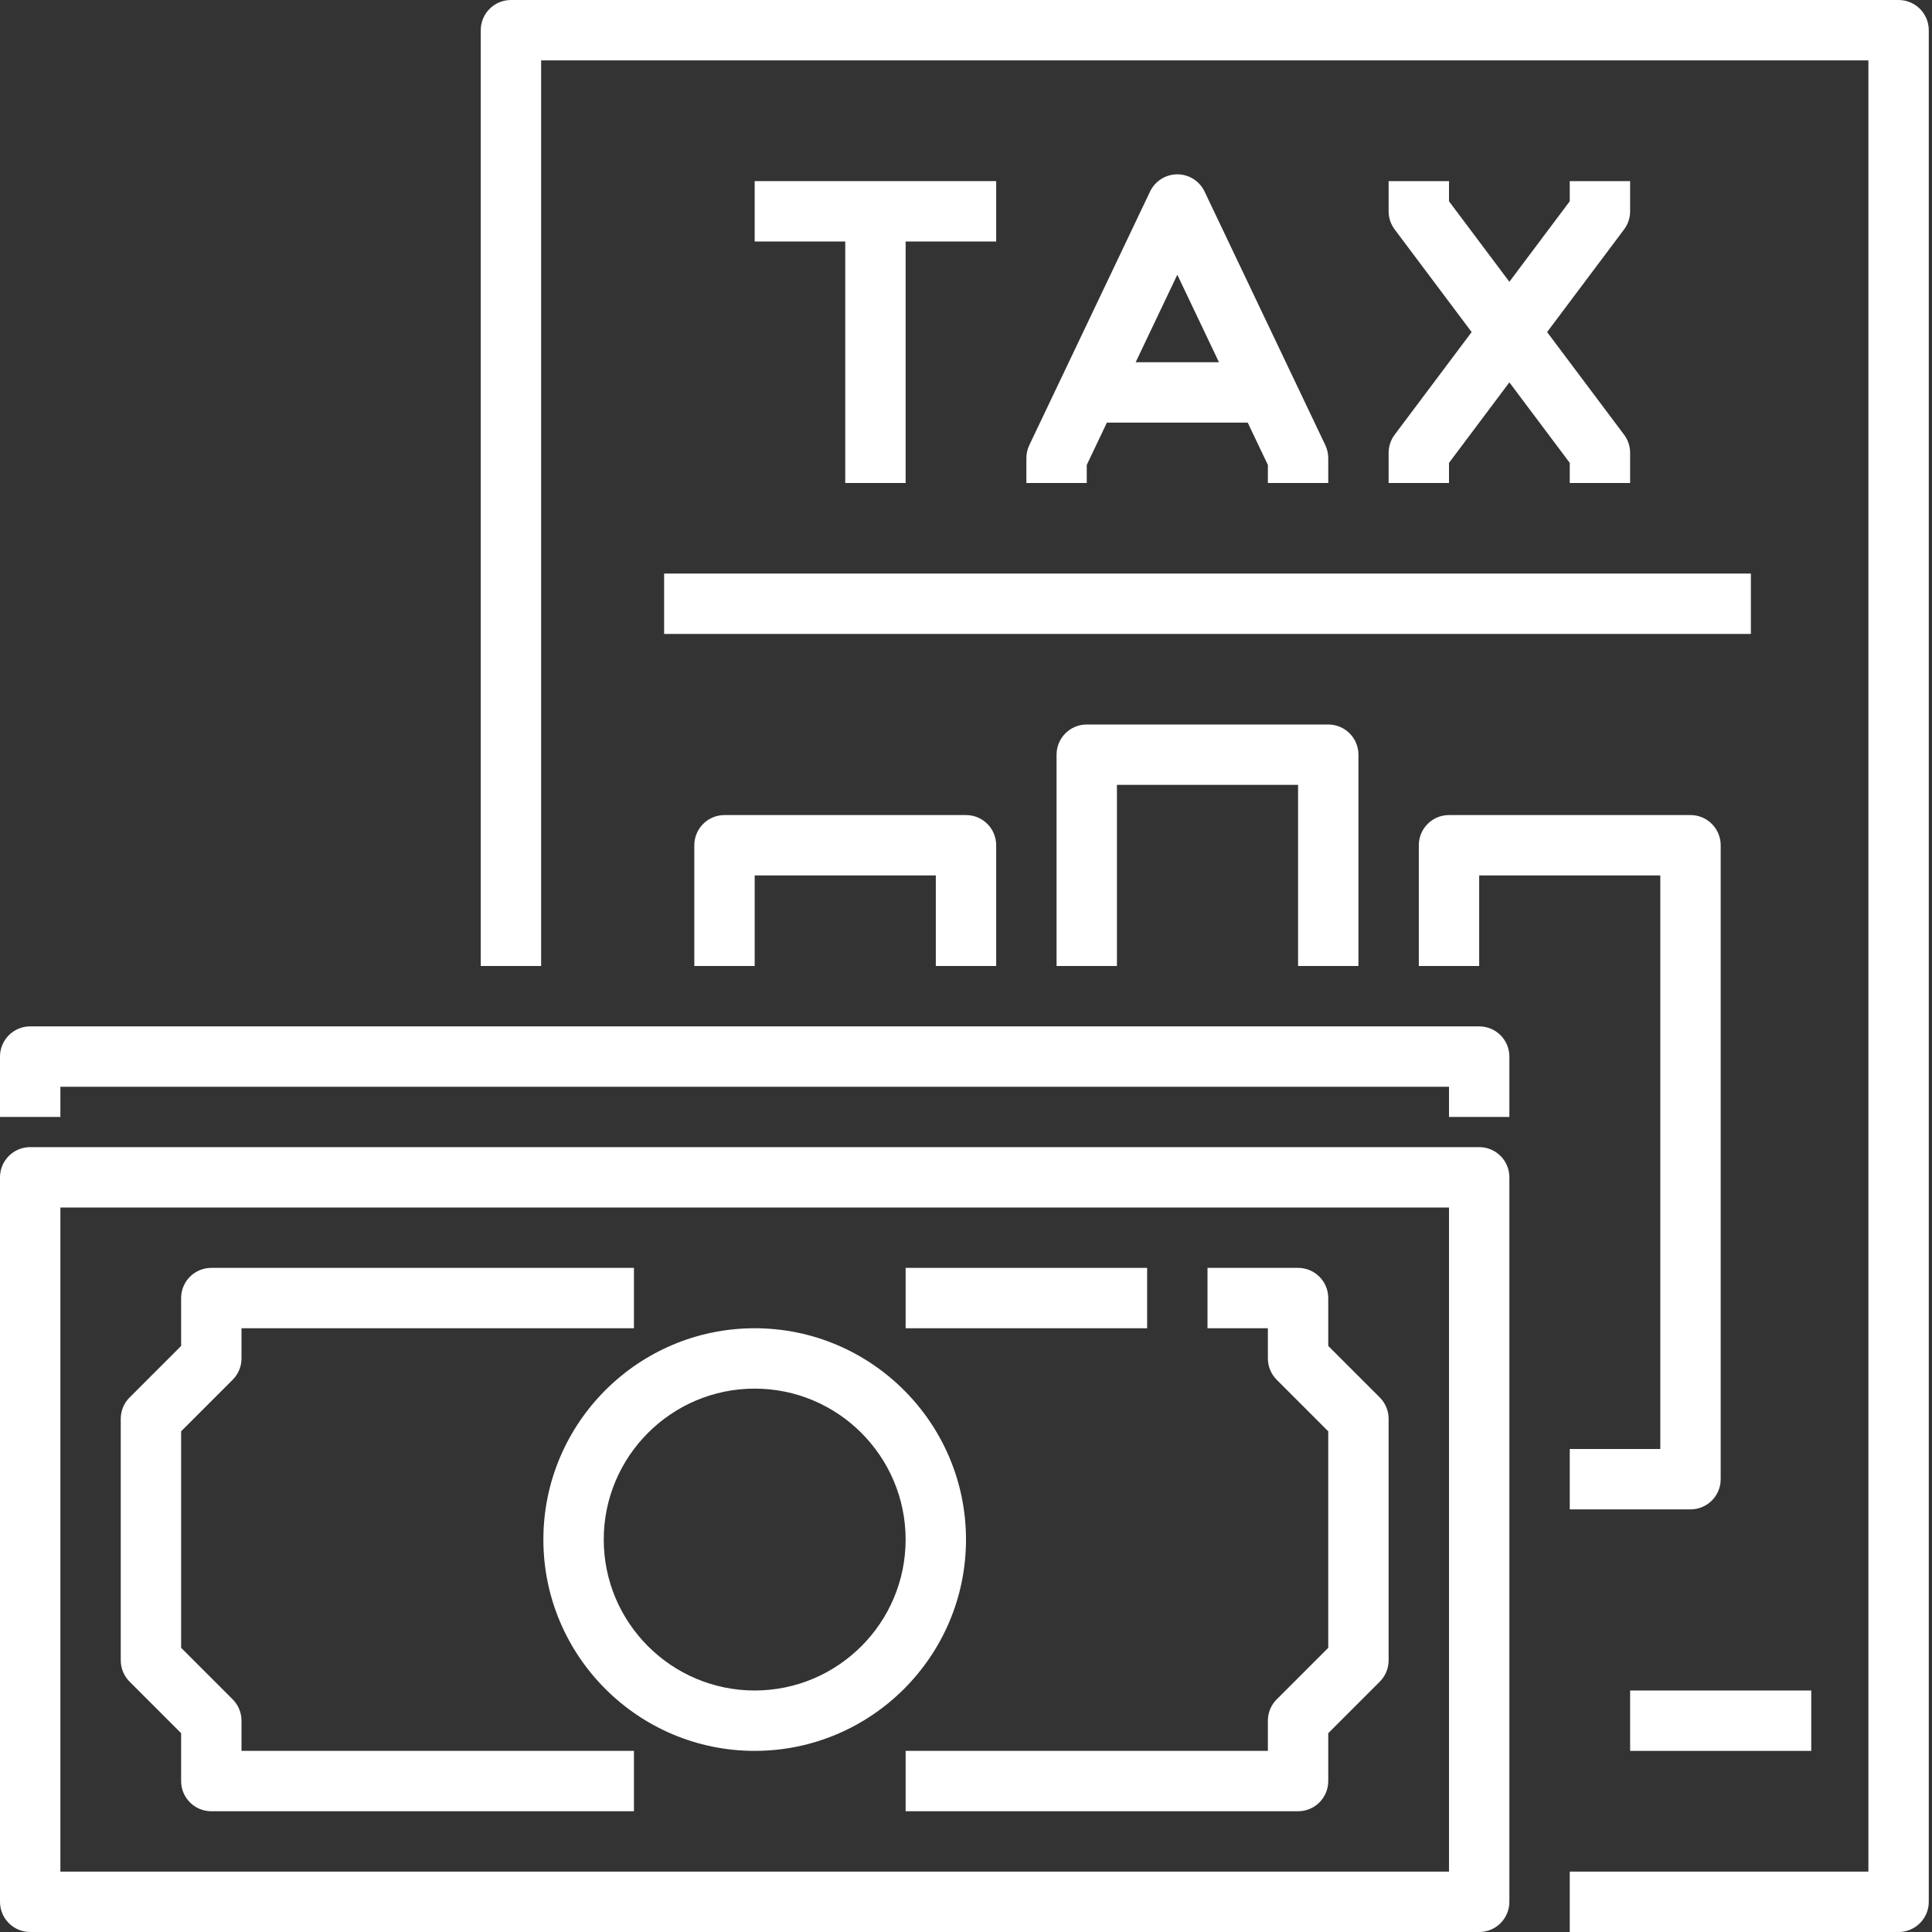
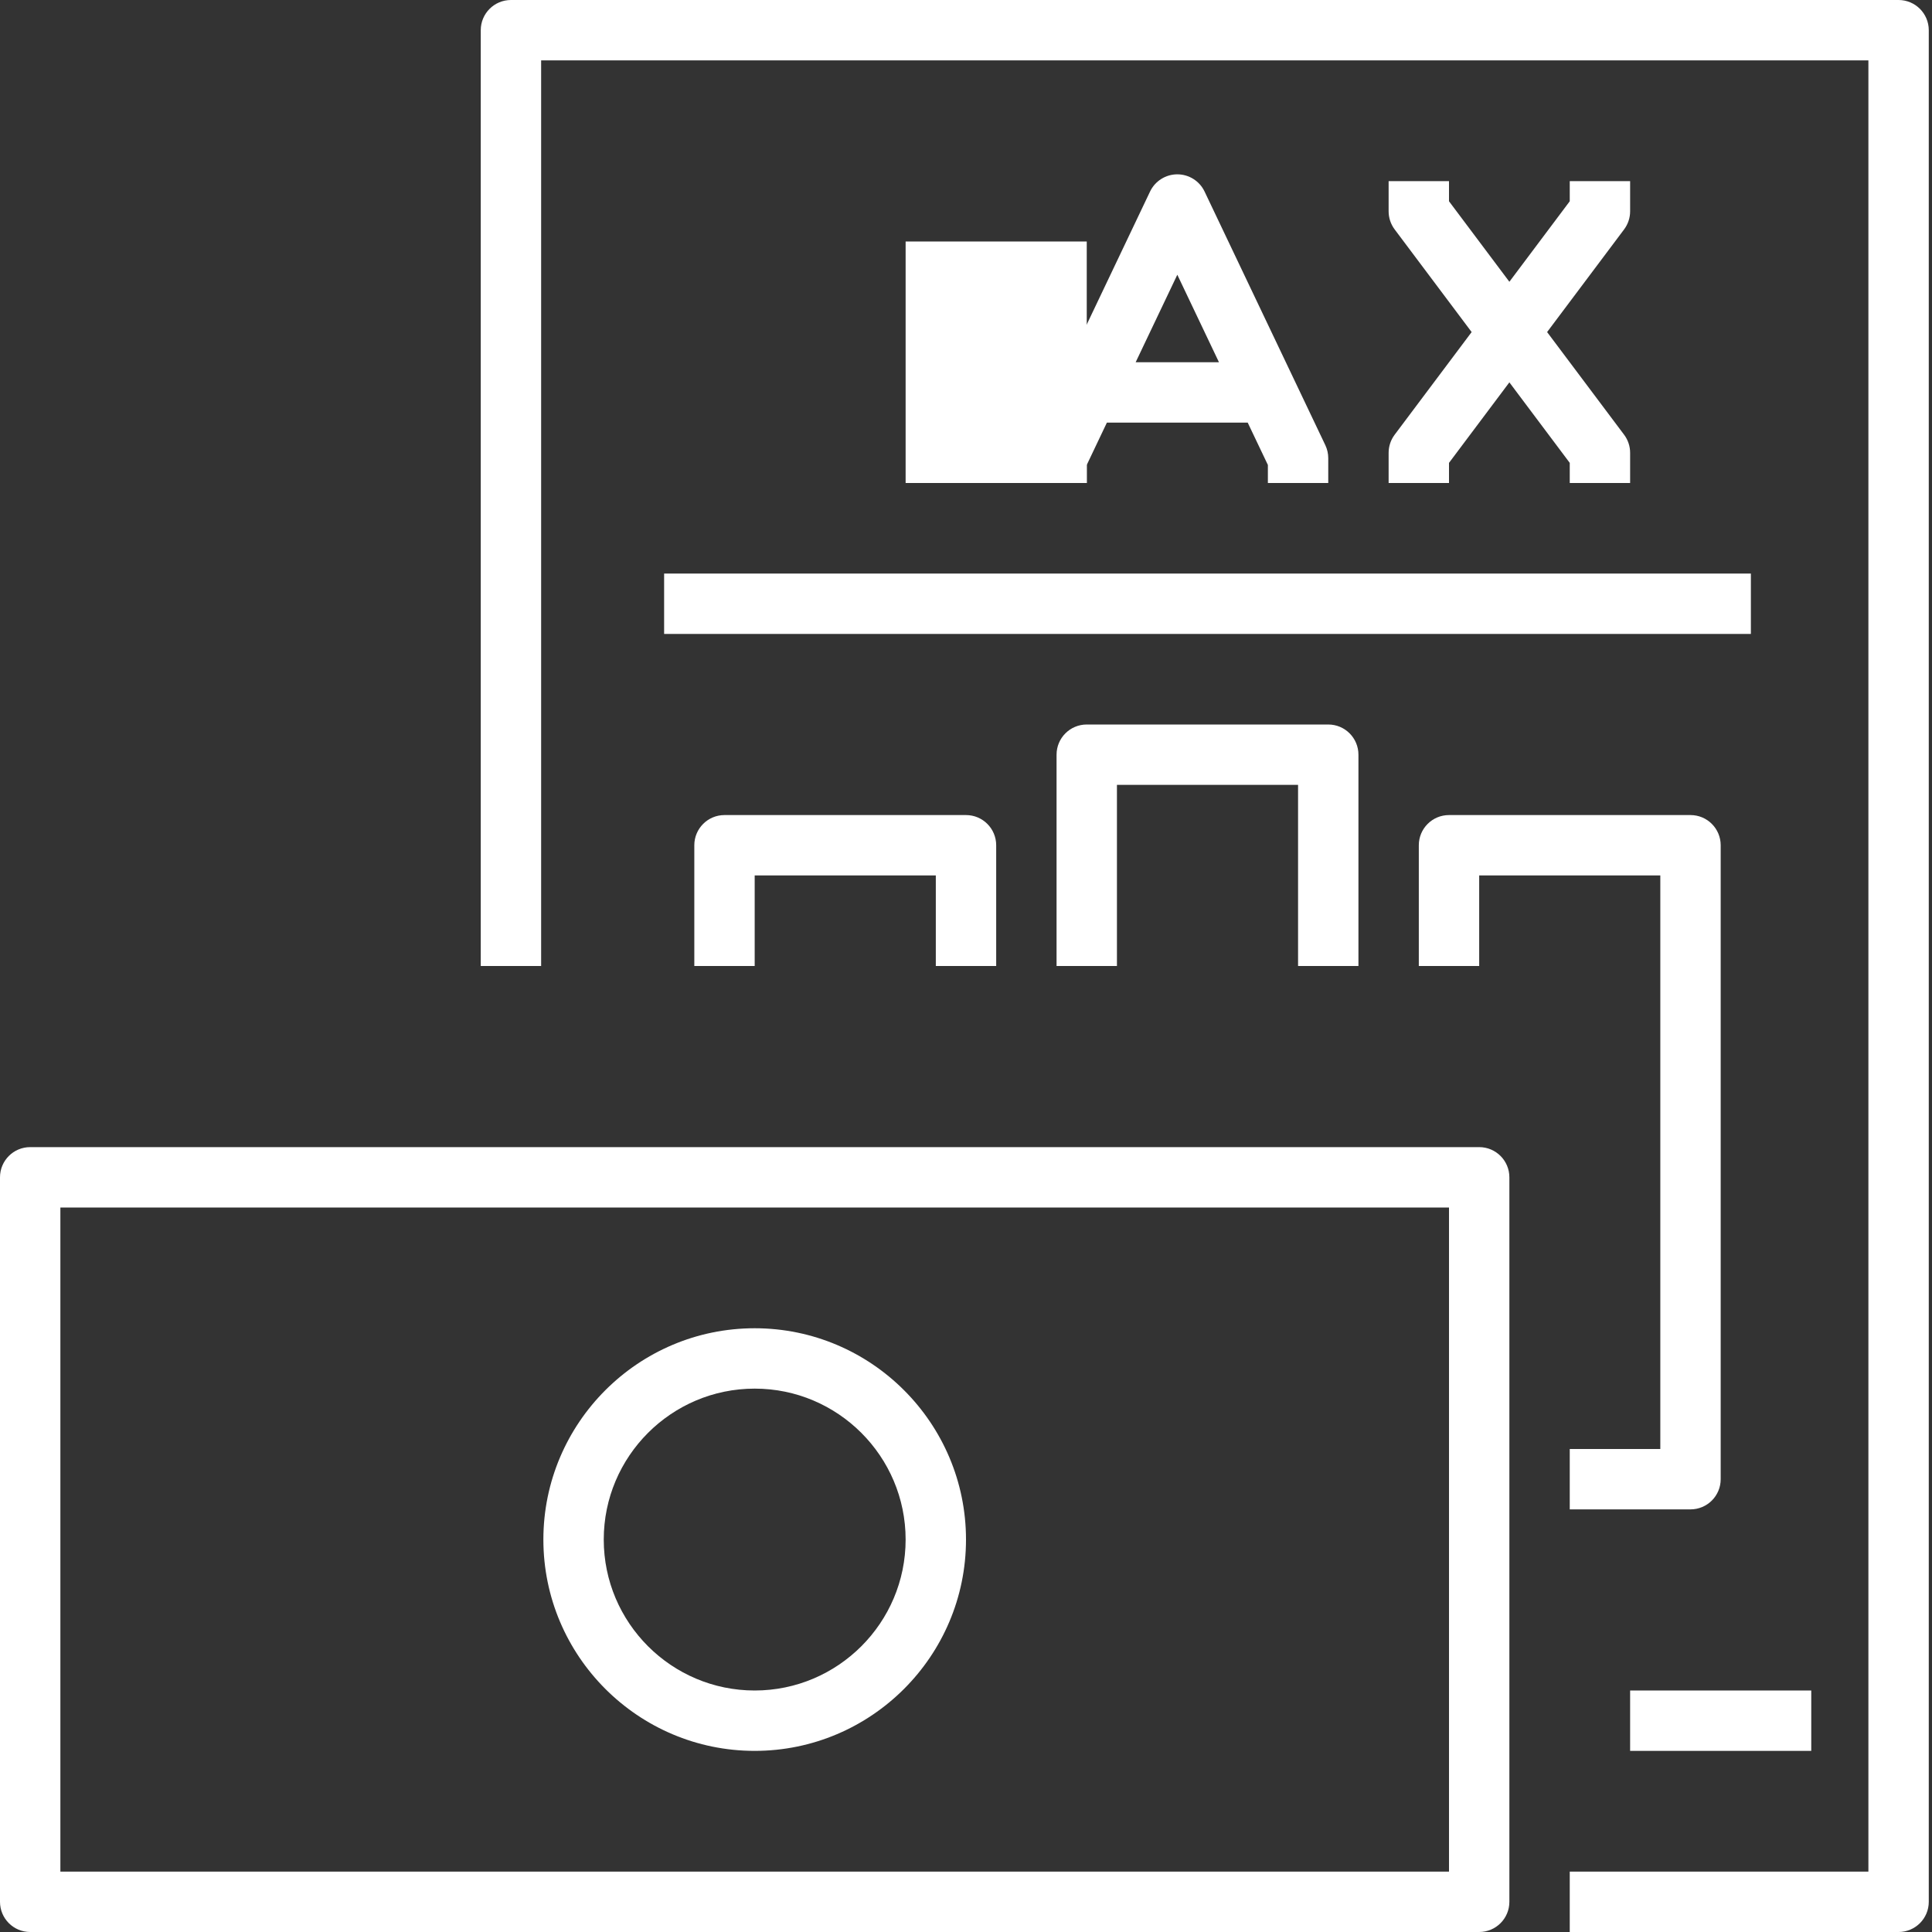
<svg xmlns="http://www.w3.org/2000/svg" xmlns:ns1="http://sodipodi.sourceforge.net/DTD/sodipodi-0.dtd" xmlns:ns2="http://www.inkscape.org/namespaces/inkscape" height="512pt" viewBox="0 0 512 512" width="512pt" version="1.1" id="svg5794" ns1:docname="Consulenza tributaria white.svg" ns2:version="0.92.4 (5da689c313, 2019-01-14)">
  <rect x="0" y="0" width="512" height="512" fill="#333333" stroke="none" />
  <defs id="defs5798" />
  <ns1:namedview pagecolor="#ffffff" bordercolor="#666666" borderopacity="1" objecttolerance="10" gridtolerance="10" guidetolerance="10" ns2:pageopacity="0" ns2:pageshadow="2" ns2:window-width="1822" ns2:window-height="1051" id="namedview5796" showgrid="false" ns2:zoom="0.34570313" ns2:cx="-685.55932" ns2:cy="341.33333" ns2:window-x="89" ns2:window-y="-9" ns2:window-maximized="1" ns2:current-layer="svg5794" />
  <g id="g6360" style="fill:#ffffff;fill-opacity:1">
    <path id="path5764" d="m 432,448 h 48 v 16 h -48 z m 0,0" ns2:connector-curvature="0" style="fill:#ffffff;fill-opacity:1" />
    <path id="path5766" d="m 360,256 v -56 c 0,-4.414 -3.574,-8 -8,-8 h -64 c -4.426,0 -8,3.586 -8,8 v 56 h 16 v -48 h 48 v 48 z m 0,0" ns2:connector-curvature="0" style="fill:#ffffff;fill-opacity:1" />
    <path id="path5768" d="m 416,384 v 16 h 32 c 4.426,0 8,-3.586 8,-8 V 224 c 0,-4.414 -3.574,-8 -8,-8 h -64 c -4.426,0 -8,3.586 -8,8 v 32 h 16 v -24 h 48 v 152 z m 0,0" ns2:connector-curvature="0" style="fill:#ffffff;fill-opacity:1" />
    <path id="path5770" d="m 264,256 v -32 c 0,-4.414 -3.574,-8 -8,-8 h -64 c -4.426,0 -8,3.586 -8,8 v 32 h 16 v -24 h 48 v 24 z m 0,0" ns2:connector-curvature="0" style="fill:#ffffff;fill-opacity:1" />
    <path id="path5772" d="m 176,152 h 288 v 16 H 176 Z m 0,0" ns2:connector-curvature="0" style="fill:#ffffff;fill-opacity:1" />
    <path id="path5774" d="m 368,120 v 8 h 16 v -5.336 l 16,-21.336 16,21.336 V 128 h 16 v -8 c 0,-1.727 -0.559,-3.414 -1.602,-4.801 L 410,88 430.398,60.801 C 431.441,59.414 432,57.727 432,56 v -8 h -16 v 5.336 L 400,74.672 384,53.336 V 48 h -16 v 8 c 0,1.727 0.559,3.414 1.602,4.801 L 390,88 369.602,115.199 C 368.559,116.586 368,118.273 368,120 Z m 0,0" ns2:connector-curvature="0" style="fill:#ffffff;fill-opacity:1" />
    <path id="path5776" d="m 352,128 v -6.594 c 0,-1.191 -0.266,-2.359 -0.777,-3.438 l -32,-67.207 c -1.328,-2.793 -4.145,-4.562 -7.223,-4.562 -3.078,0 -5.895,1.777 -7.223,4.562 l -32,67.207 C 272.266,119.039 272,120.215 272,121.406 V 128 h 16 v -4.785 L 293.336,112 h 37.32 L 336,123.215 V 128 Z M 300.961,96 312,72.809 323.039,96 Z m 0,0" ns2:connector-curvature="0" style="fill:#ffffff;fill-opacity:1" />
-     <path id="path5778" d="M 240,128 V 64 h 24 V 48 h -64 v 16 h 24 v 64 z m 0,0" ns2:connector-curvature="0" style="fill:#ffffff;fill-opacity:1" />
-     <path id="path5780" d="M 392,272 H 8 c -4.426,0 -8,3.586 -8,8 v 16 h 16 v -8 h 368 v 8 h 16 v -16 c 0,-4.414 -3.574,-8 -8,-8 z m 0,0" ns2:connector-curvature="0" style="fill:#ffffff;fill-opacity:1" />
+     <path id="path5778" d="M 240,128 V 64 h 24 V 48 v 16 h 24 v 64 z m 0,0" ns2:connector-curvature="0" style="fill:#ffffff;fill-opacity:1" />
    <path id="path5782" d="M 503.145,0 H 135.406 c -4.422,0 -8,3.586 -8,8 v 248 h 16 V 16 H 495.145 V 496 H 416 v 16 h 87.145 c 4.422,0 8,-3.586 8,-8 V 8 c 0,-4.414 -3.586,-8 -8,-8 z m 0,0" ns2:connector-curvature="0" style="fill:#ffffff;fill-opacity:1" />
    <path id="path5784" d="m 144,408 c 0,30.879 25.129,56 56,56 30.871,0 56,-25.121 56,-56 0,-30.879 -25.129,-56 -56,-56 -30.871,0 -56,25.121 -56,56 z m 56,-40 c 22.055,0 40,17.945 40,40 0,22.055 -17.945,40 -40,40 -22.055,0 -40,-17.945 -40,-40 0,-22.055 17.945,-40 40,-40 z m 0,0" ns2:connector-curvature="0" style="fill:#ffffff;fill-opacity:1" />
-     <path id="path5786" d="M 48,459.312 V 472 c 0,4.414 3.574,8 8,8 H 168 V 464 H 64 v -8 c 0,-2.121 -0.84,-4.16 -2.344,-5.656 L 48,436.688 v -57.375 L 61.656,365.656 C 63.16,364.16 64,362.121 64,360 v -8 H 168 V 336 H 56 c -4.426,0 -8,3.586 -8,8 v 12.688 L 34.344,370.344 C 32.84,371.84 32,373.879 32,376 v 64 c 0,2.121 0.84,4.16 2.344,5.656 z m 0,0" ns2:connector-curvature="0" style="fill:#ffffff;fill-opacity:1" />
-     <path id="path5788" d="m 240,336 h 64 v 16 h -64 z m 0,0" ns2:connector-curvature="0" style="fill:#ffffff;fill-opacity:1" />
-     <path id="path5790" d="m 336,360 c 0,2.121 0.84,4.16 2.344,5.656 L 352,379.312 v 57.375 l -13.656,13.656 C 336.84,451.84 336,453.879 336,456 v 8 h -96 v 16 h 104 c 4.426,0 8,-3.586 8,-8 v -12.688 l 13.656,-13.656 C 367.16,444.16 368,442.121 368,440 v -64 c 0,-2.121 -0.84,-4.16 -2.344,-5.656 L 352,356.688 V 344 c 0,-4.414 -3.574,-8 -8,-8 h -24 v 16 h 16 z m 0,0" ns2:connector-curvature="0" style="fill:#ffffff;fill-opacity:1" />
    <path id="path5792" d="M 392,304 H 8 c -4.426,0 -8,3.586 -8,8 v 192 c 0,4.414 3.574,8 8,8 h 384 c 4.426,0 8,-3.586 8,-8 V 312 c 0,-4.414 -3.574,-8 -8,-8 z m -8,192 H 16 V 320 h 368 z m 0,0" ns2:connector-curvature="0" style="fill:#ffffff;fill-opacity:1" />
  </g>
</svg>